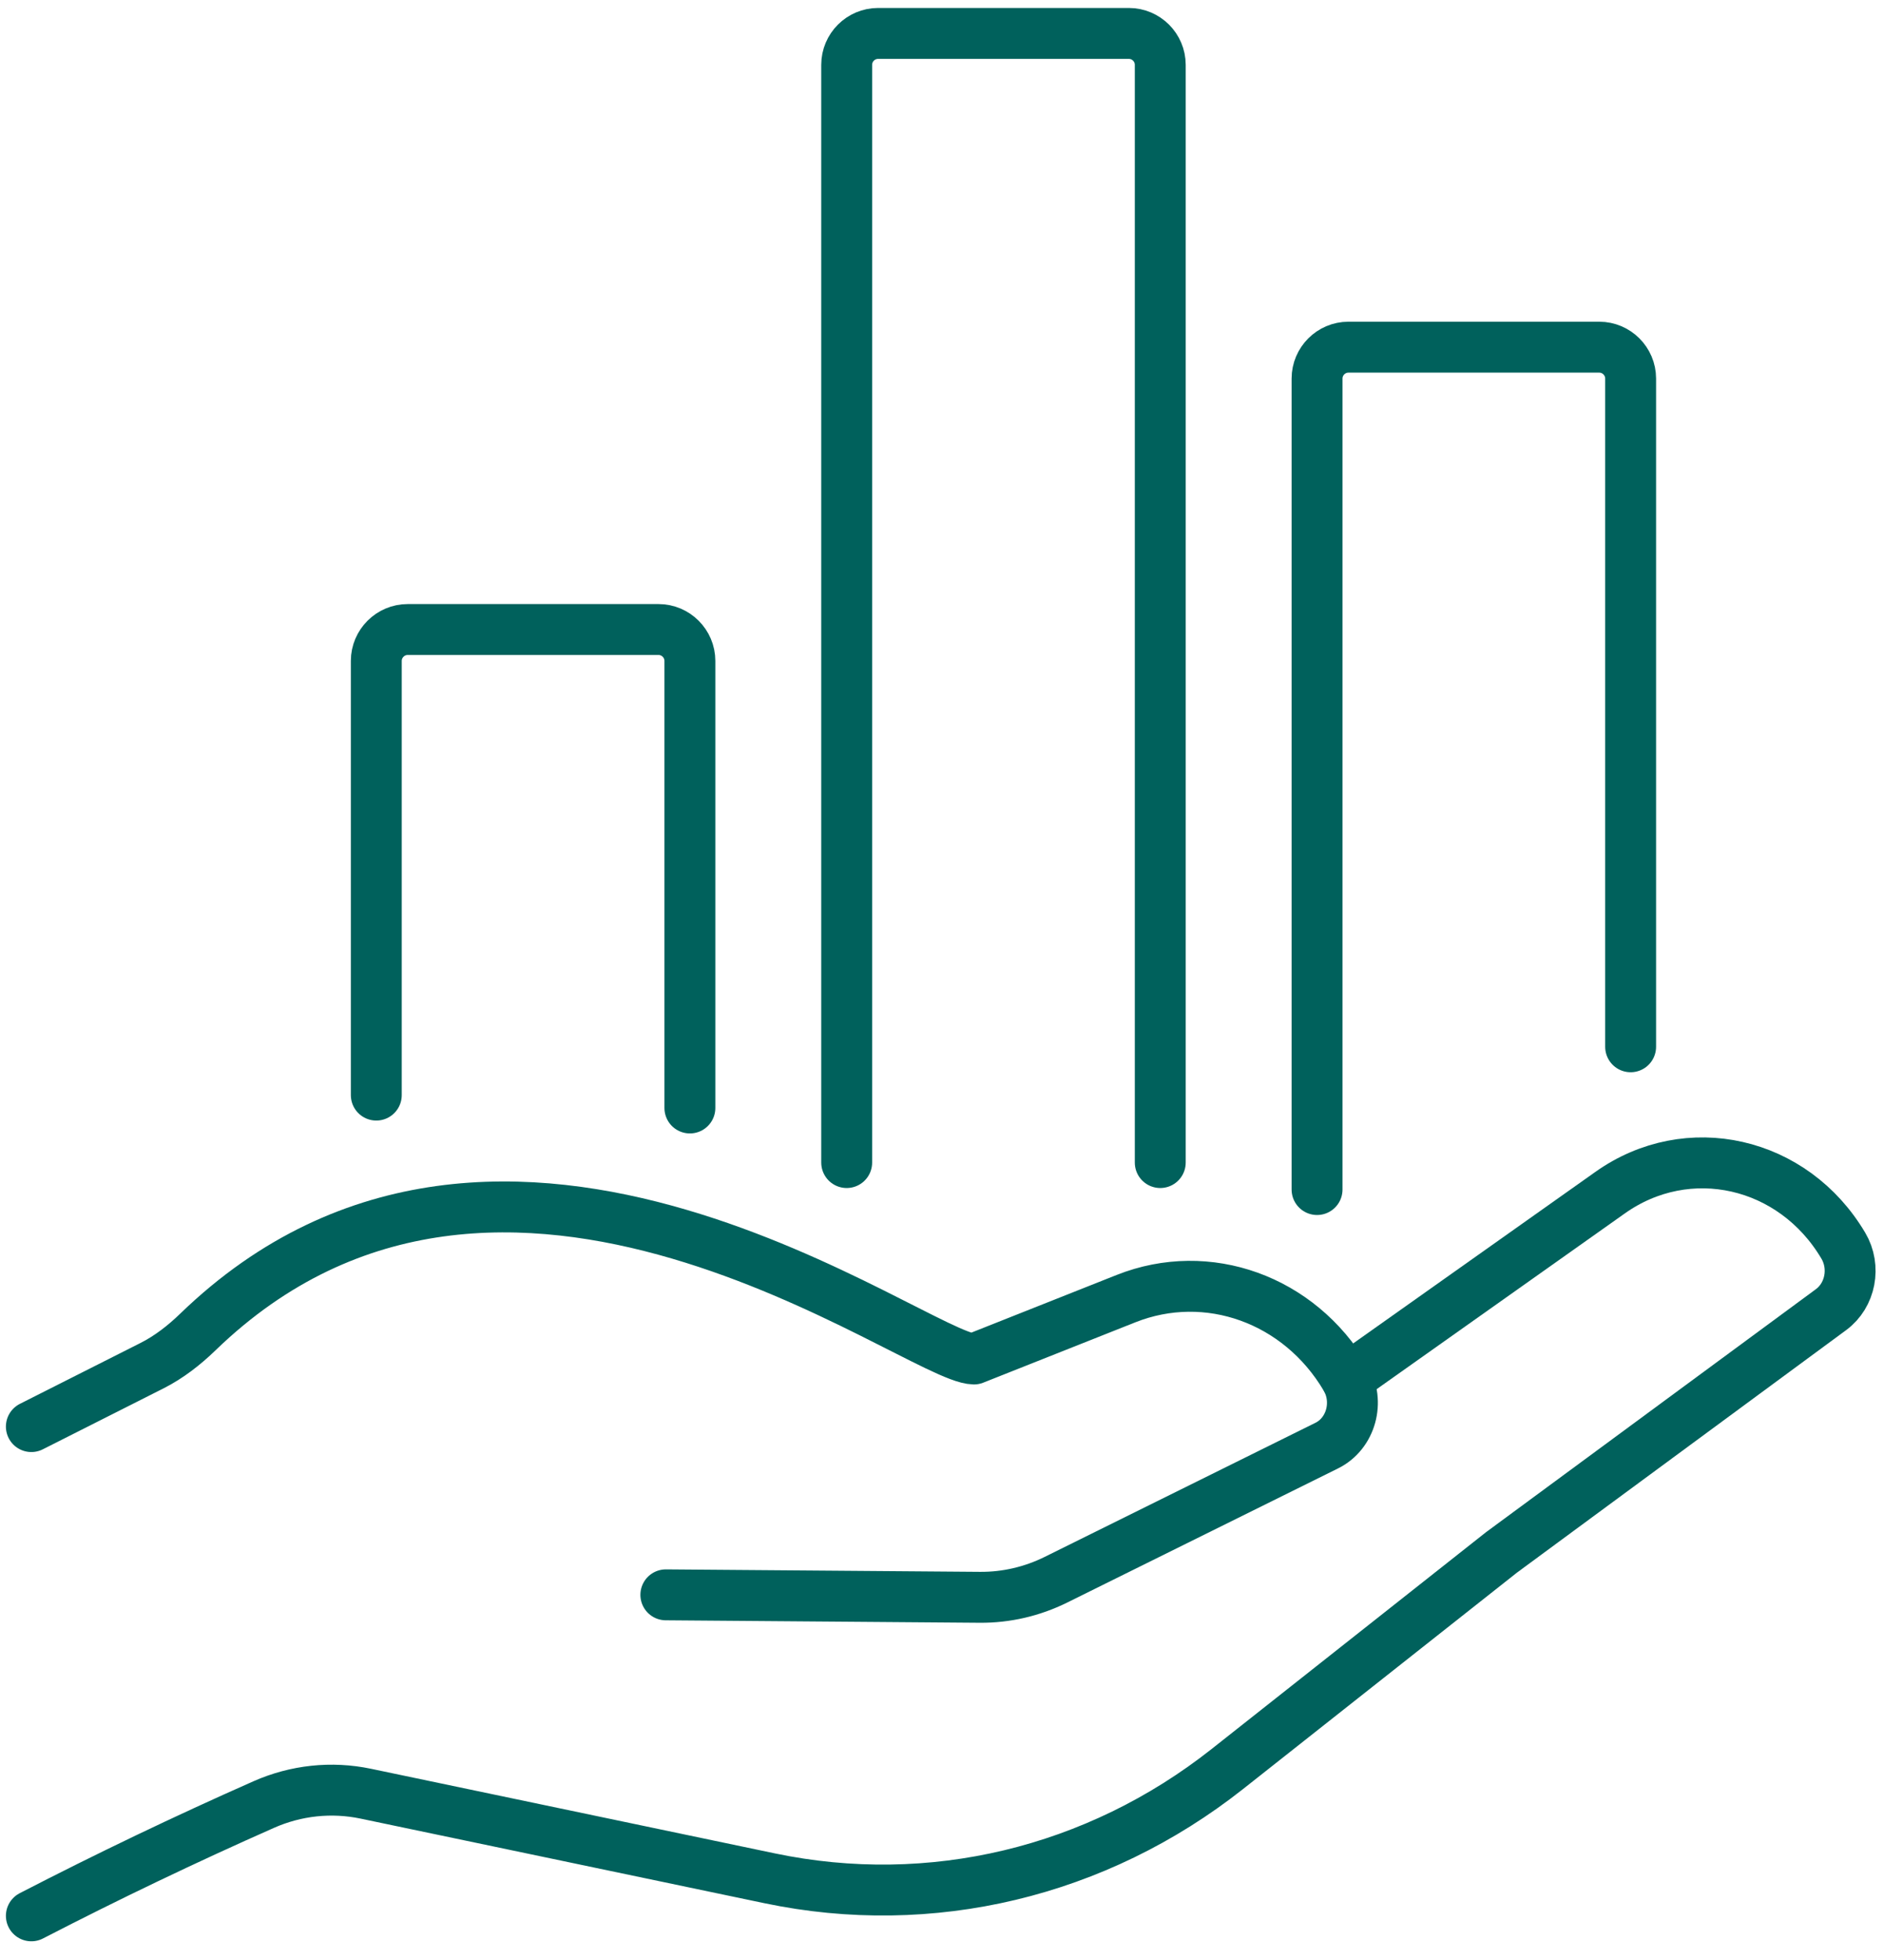
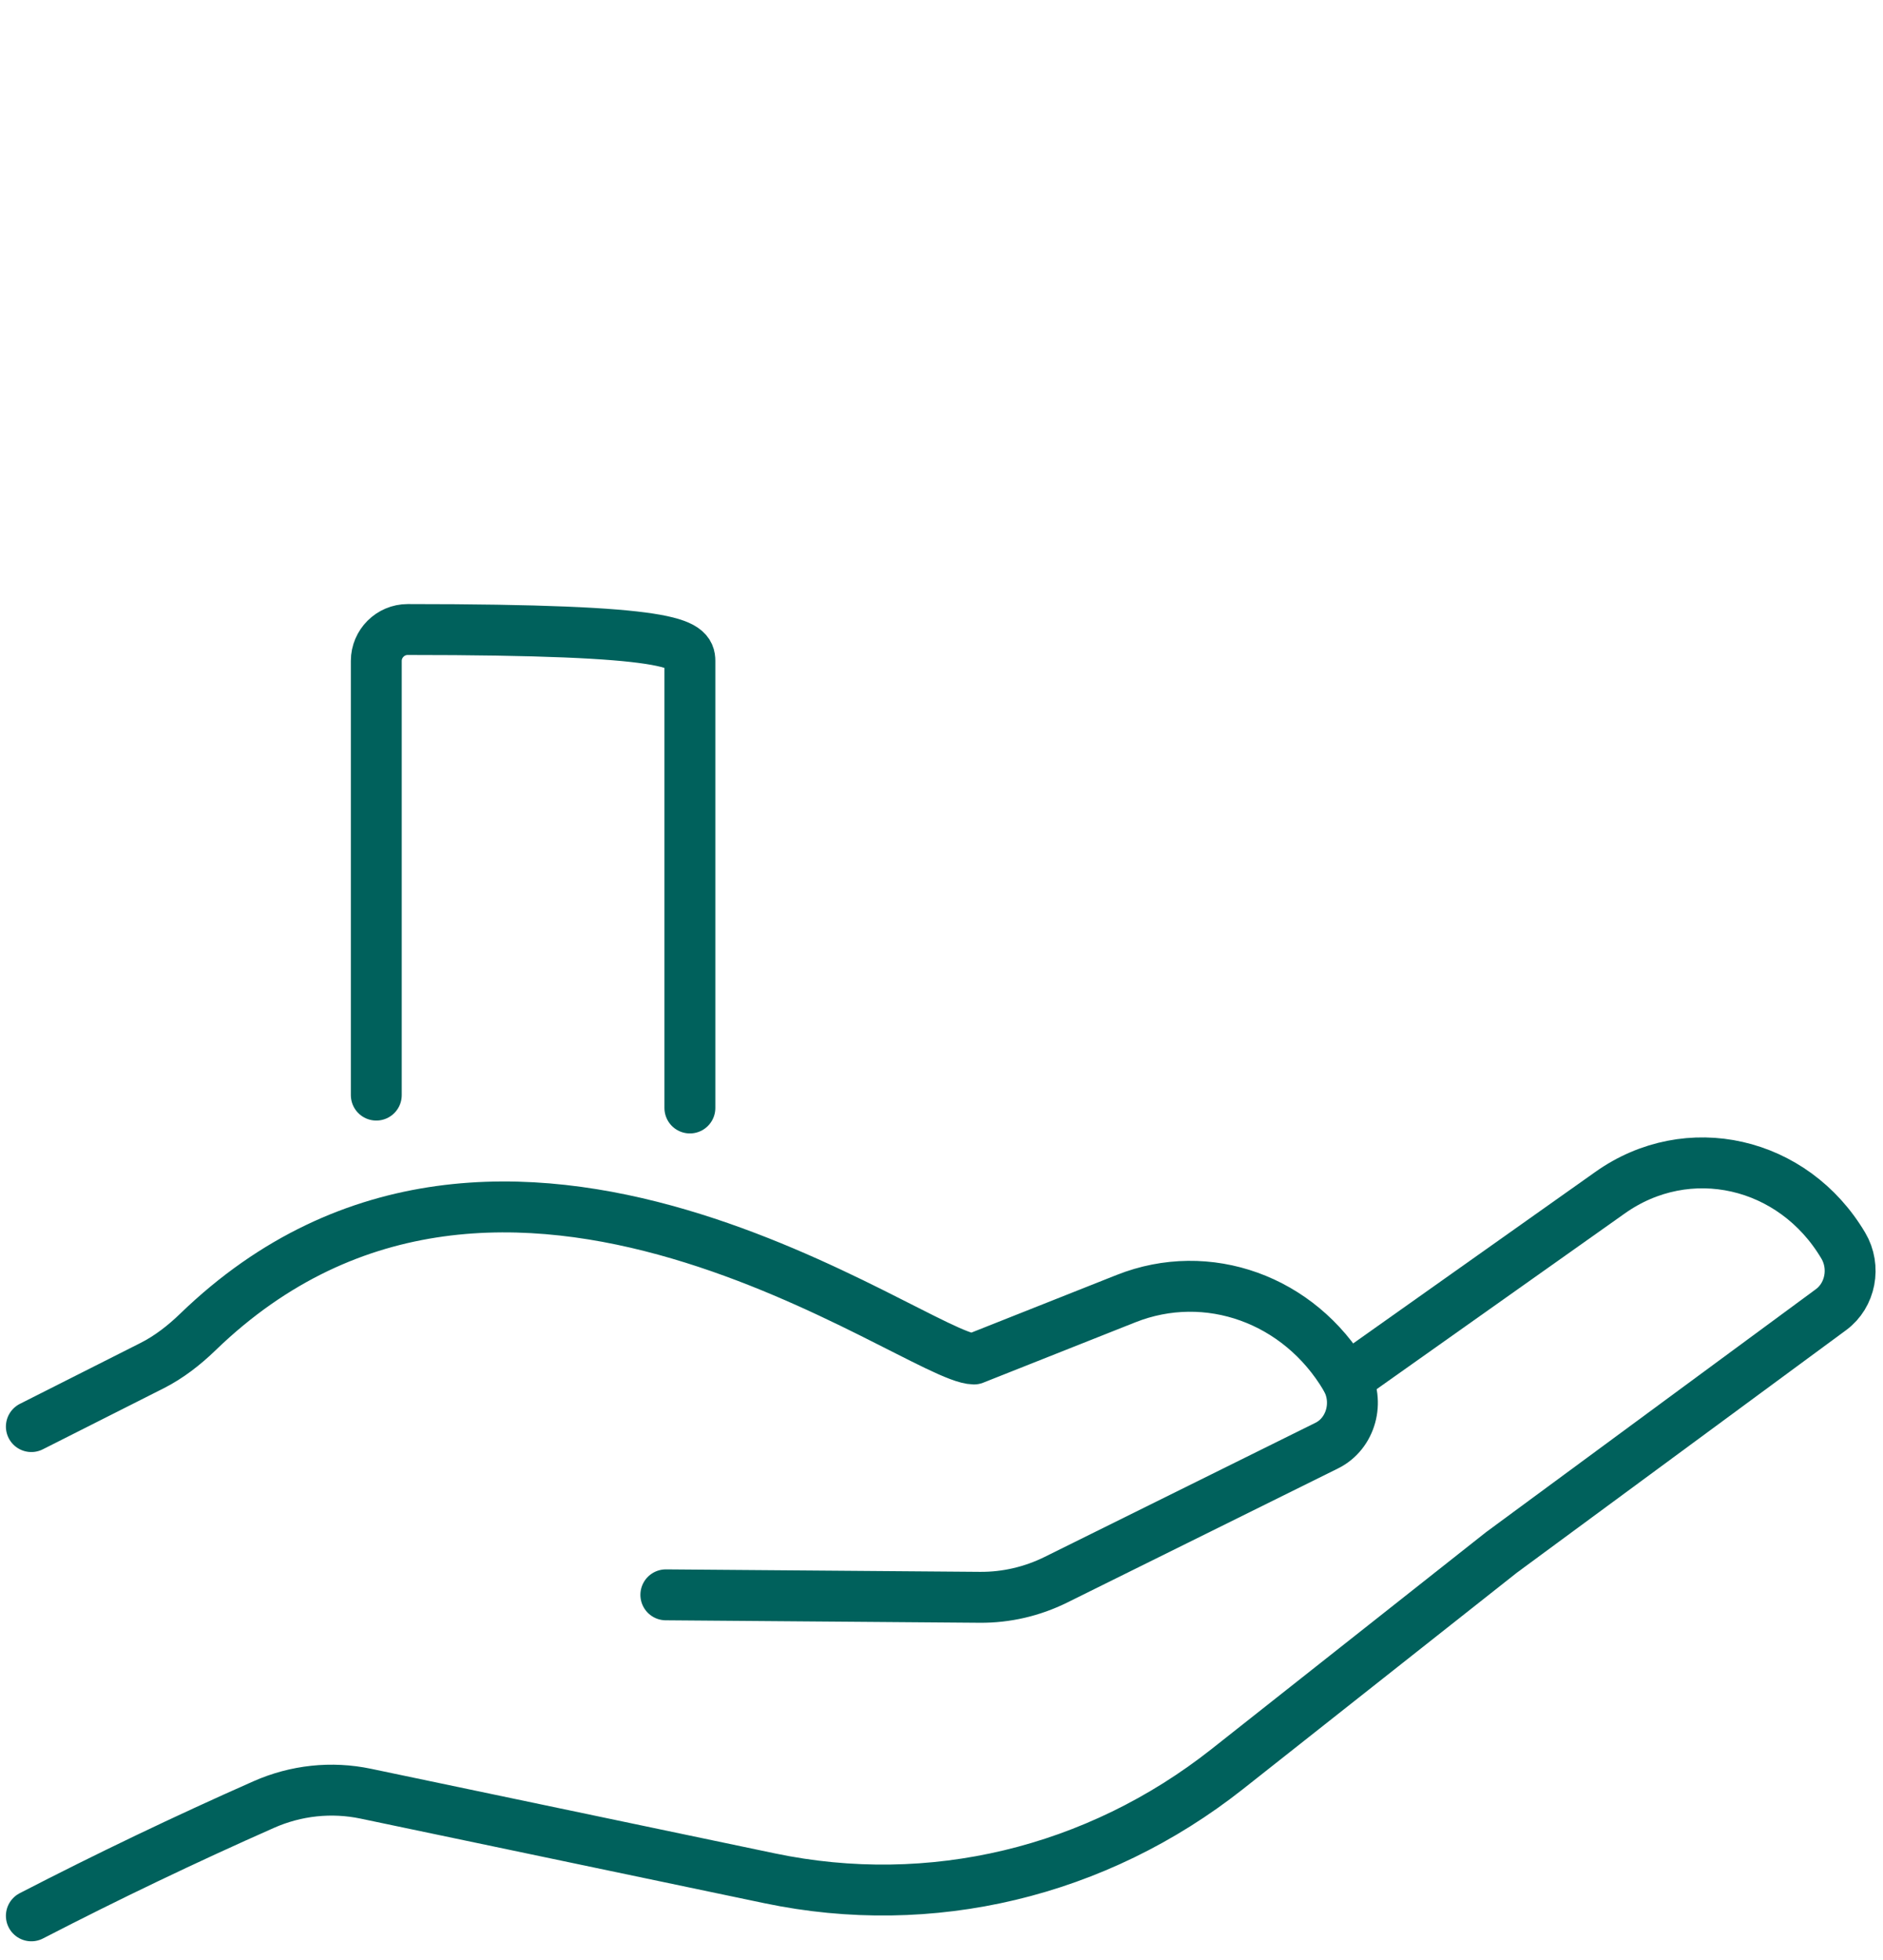
<svg xmlns="http://www.w3.org/2000/svg" width="74" height="77" viewBox="0 0 74 77" fill="none">
-   <path d="M14.788 43.016V25.96C14.788 25.283 15.343 24.728 16.021 24.728H25.88C26.557 24.728 27.112 25.283 27.112 25.96V43.522" stroke="#00615C" stroke-width="2" stroke-miterlimit="20" stroke-linecap="round" stroke-linejoin="round" />
-   <path d="M33.274 45.666V2.546C33.274 1.868 33.828 1.313 34.506 1.313H44.365C45.043 1.313 45.597 1.868 45.597 2.546V45.666" stroke="#00615C" stroke-width="2" stroke-miterlimit="20" stroke-linecap="round" stroke-linejoin="round" />
-   <path d="M51.759 46.726V14.869C51.759 14.192 52.313 13.637 52.991 13.637H62.85C63.528 13.637 64.082 14.192 64.082 14.869V41.118" stroke="#00615C" stroke-width="2" stroke-miterlimit="20" stroke-linecap="round" stroke-linejoin="round" />
+   <path d="M14.788 43.016V25.96C14.788 25.283 15.343 24.728 16.021 24.728C26.557 24.728 27.112 25.283 27.112 25.96V43.522" stroke="#00615C" stroke-width="2" stroke-miterlimit="20" stroke-linecap="round" stroke-linejoin="round" />
  <path d="M26.167 62.646L38.511 62.743C39.542 62.751 40.561 62.515 41.496 62.053L52.142 56.783C53.093 56.312 53.44 55.059 52.88 54.114C51.056 51.035 47.455 49.74 44.251 51.011L38.273 53.382C36.018 53.336 19.791 40.702 7.777 52.32C7.236 52.843 6.64 53.307 5.98 53.641L1.232 56.037" stroke="#00615C" stroke-width="2" stroke-miterlimit="20" stroke-linecap="round" stroke-linejoin="round" />
  <path d="M52.919 54.179L63.27 46.852C66.332 44.676 70.476 45.615 72.44 48.93C72.938 49.77 72.725 50.878 71.958 51.443L59.006 60.98L48.234 69.487C43.088 73.55 36.575 75.105 30.249 73.781L14.375 70.457C13.028 70.175 11.632 70.323 10.364 70.884C7.281 72.247 4.236 73.704 1.232 75.255" stroke="#00615C" stroke-width="2" stroke-miterlimit="20" stroke-linecap="round" stroke-linejoin="round" />
</svg>